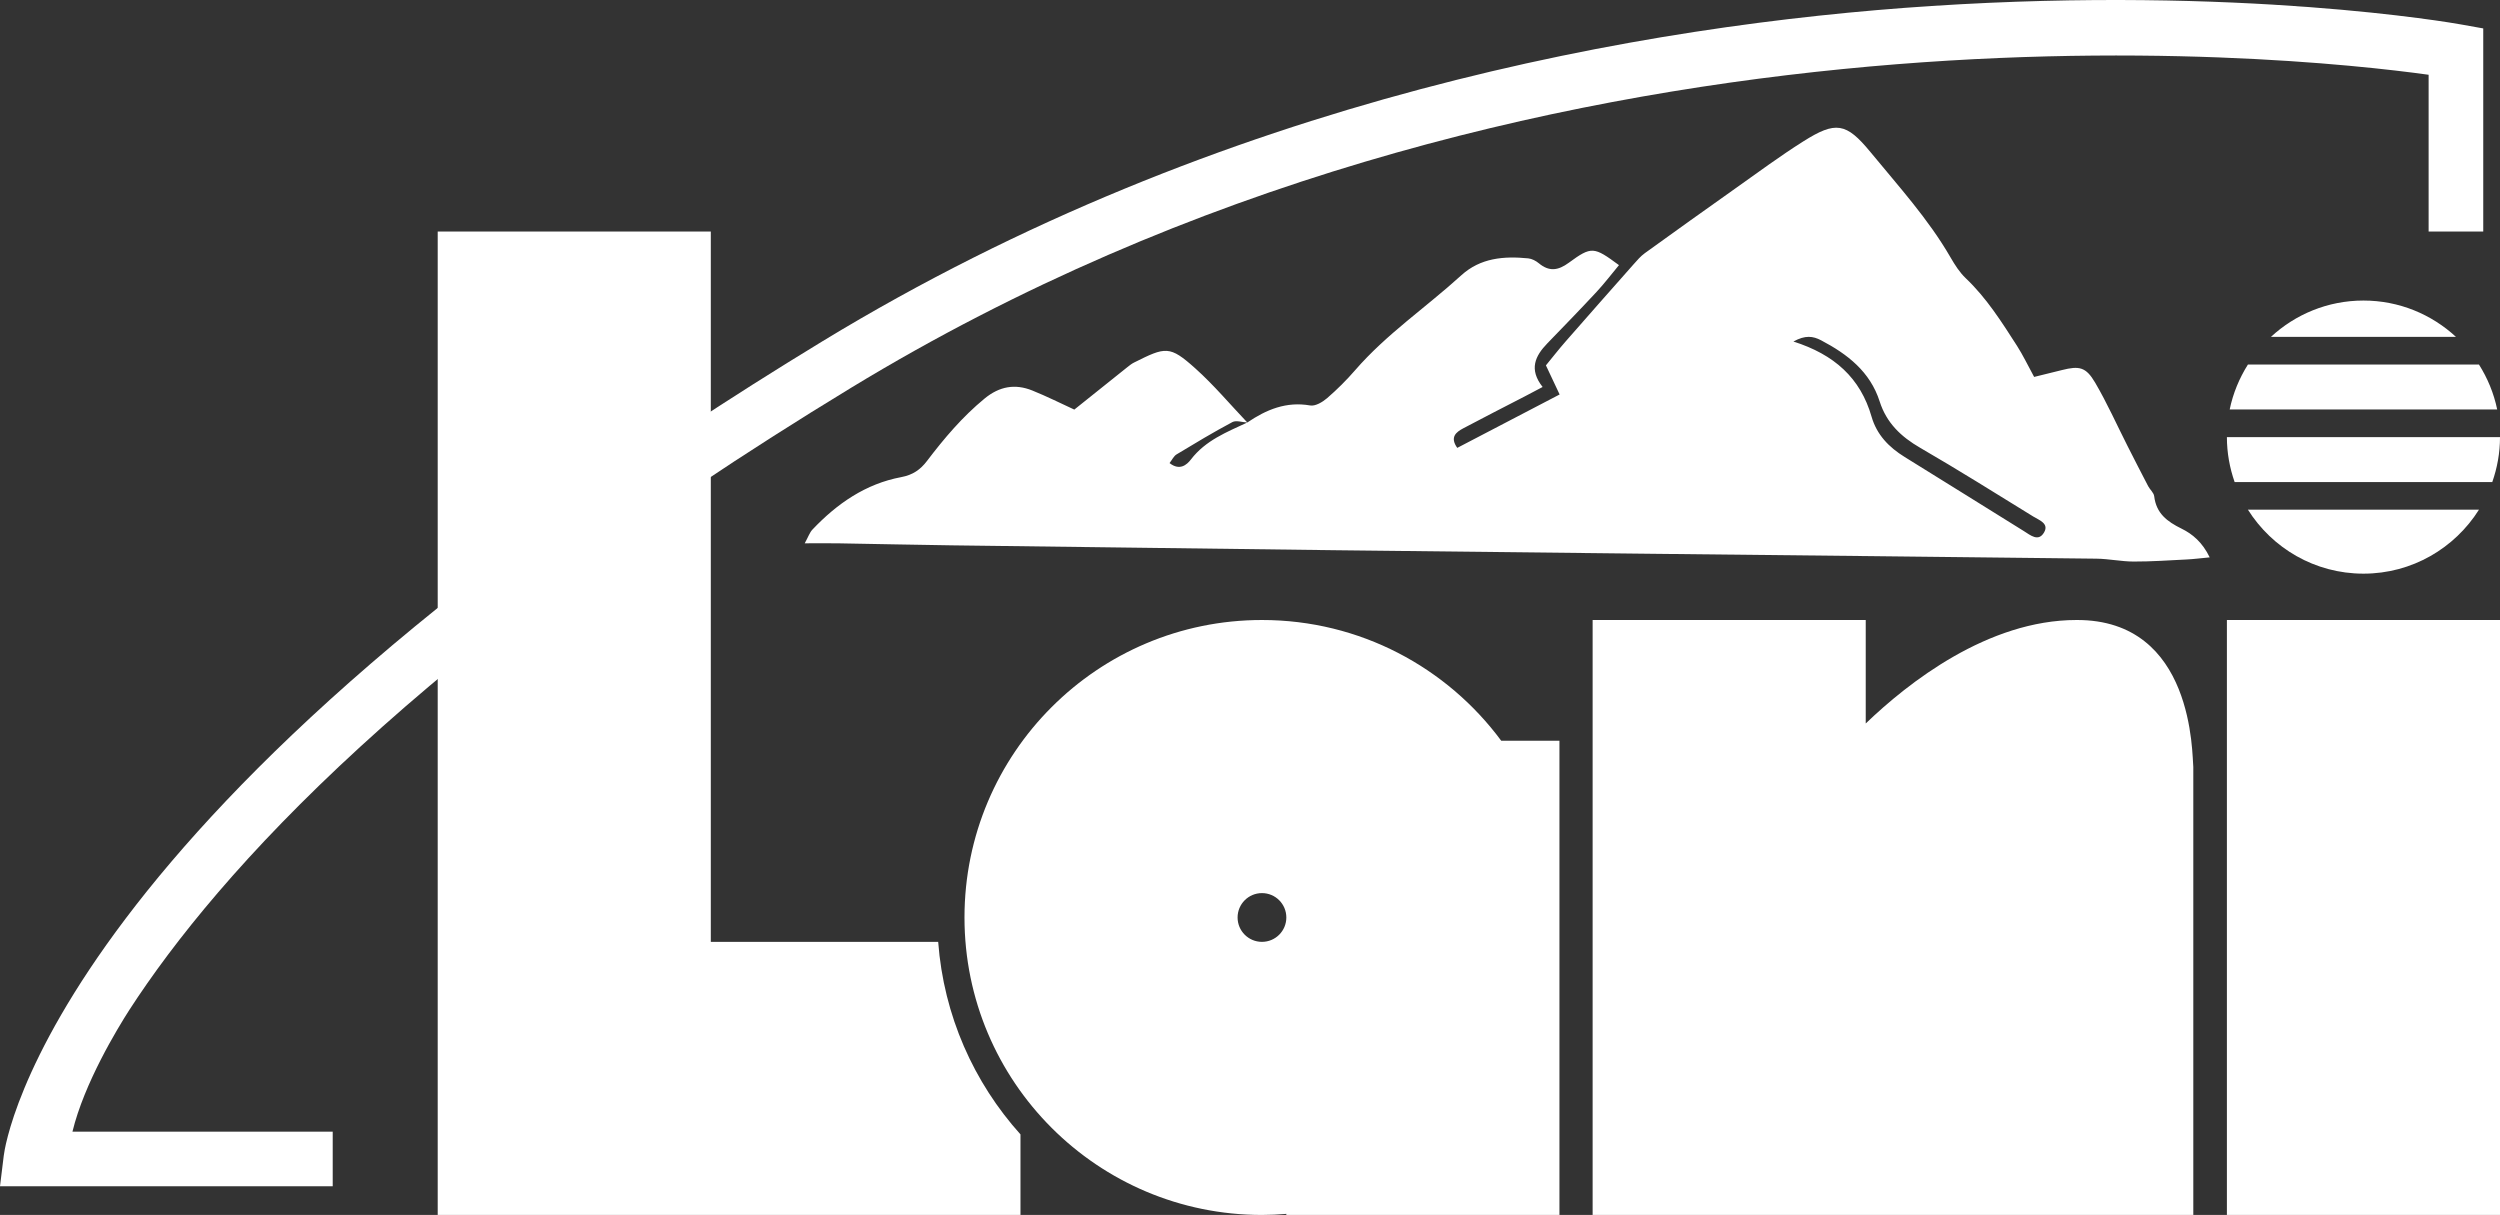
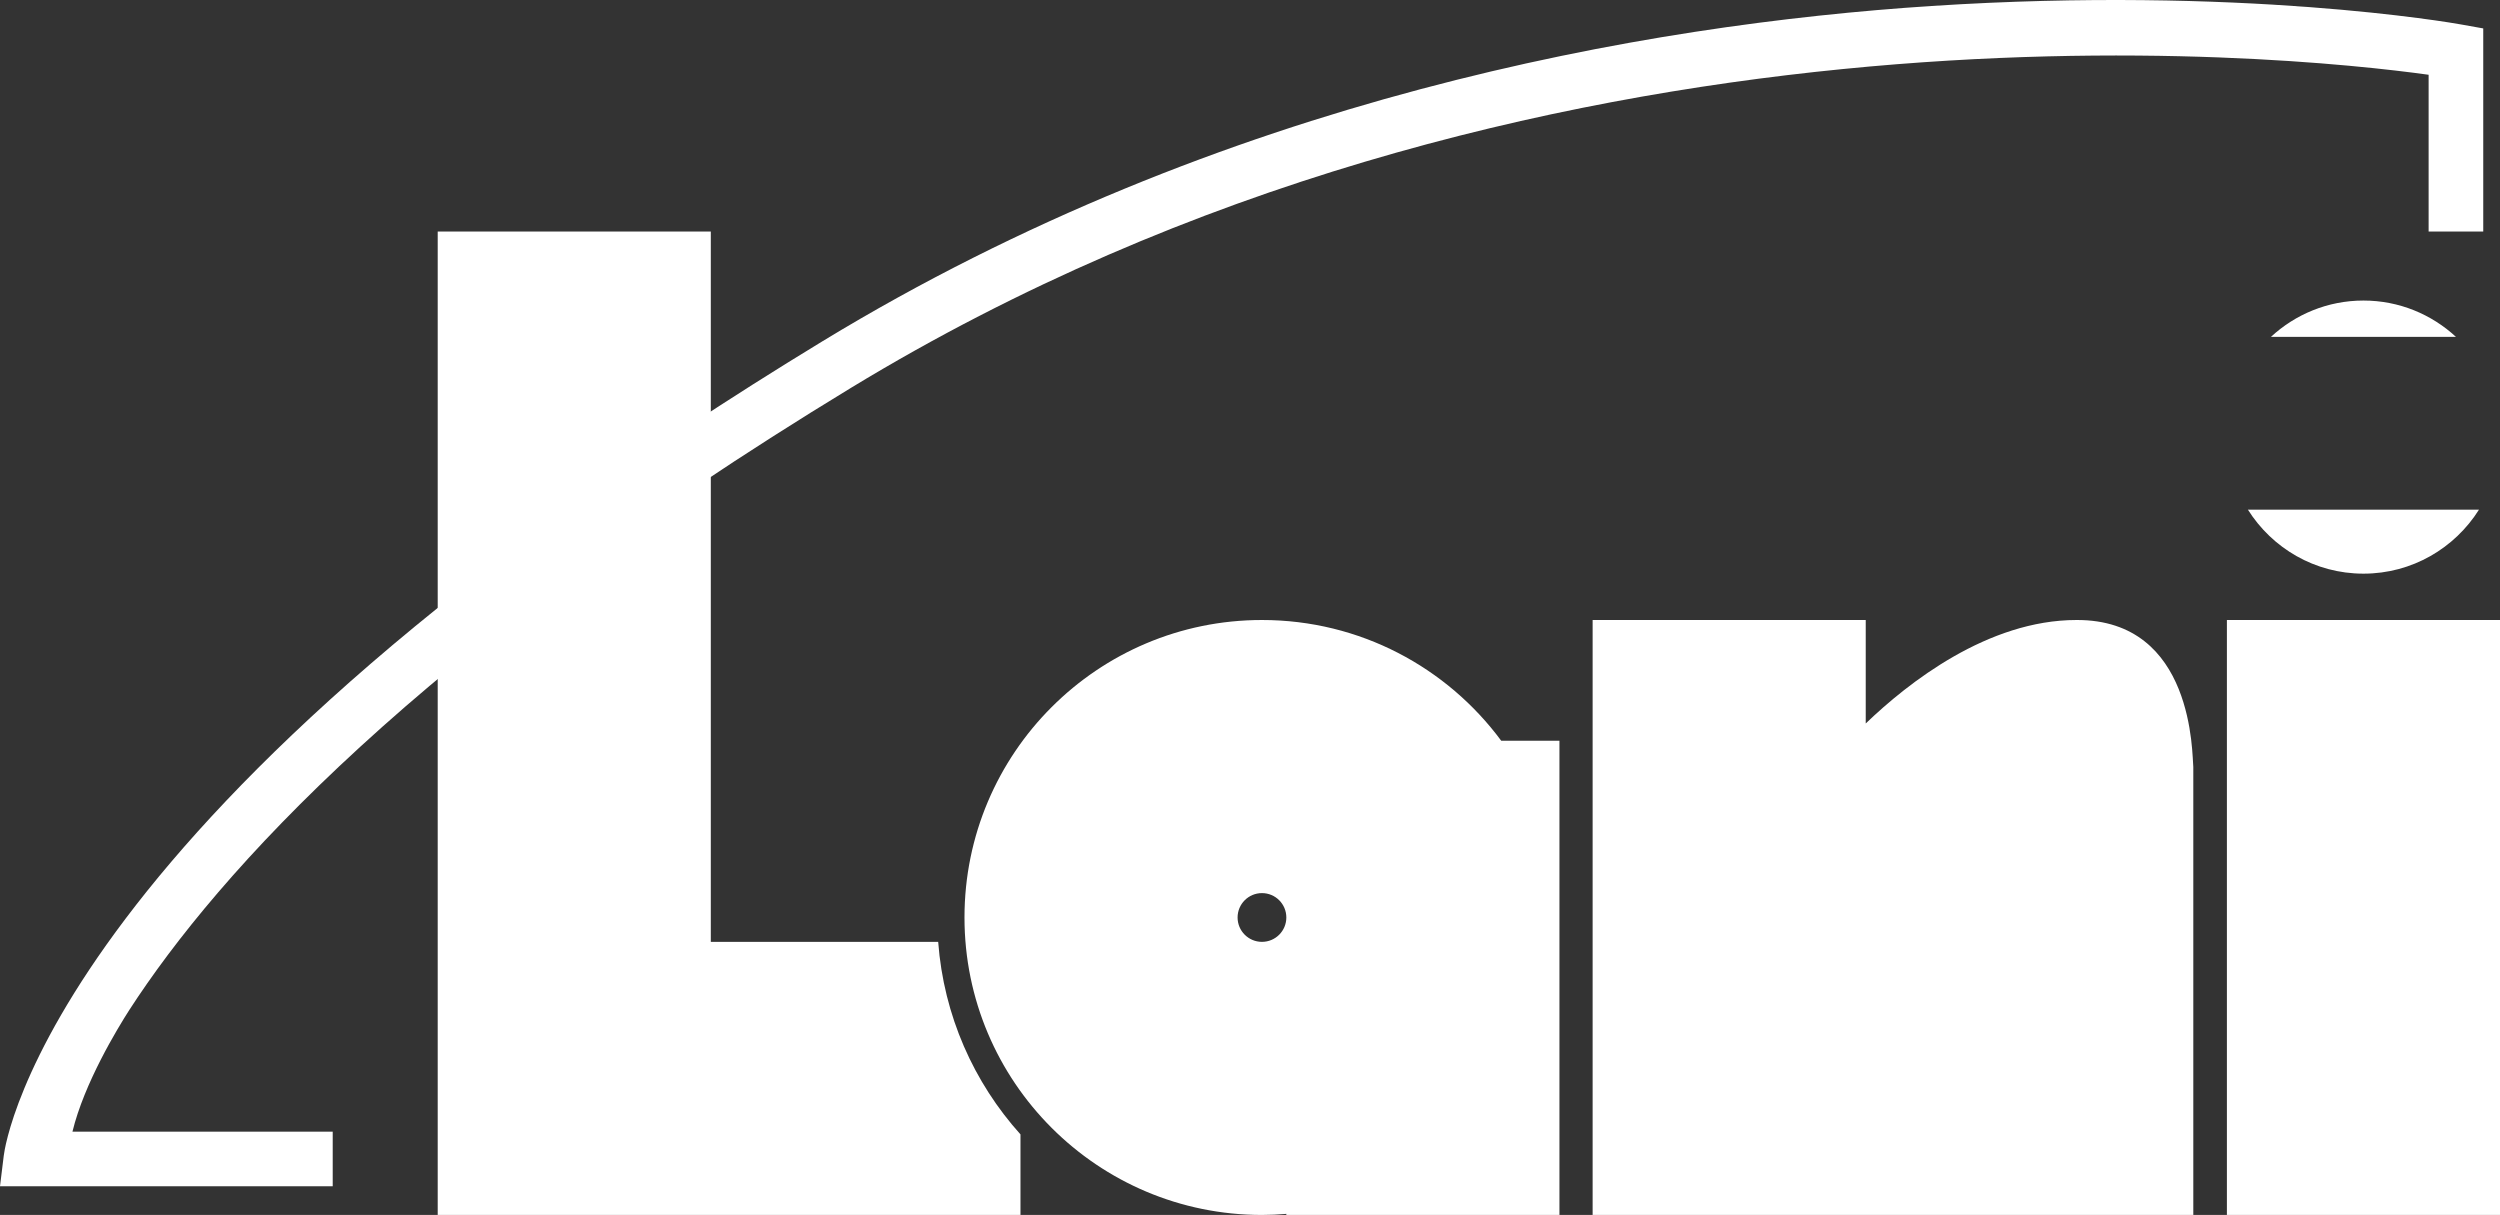
<svg xmlns="http://www.w3.org/2000/svg" id="_イヤー_2" viewBox="0 0 259.483 126.105">
  <rect x="0" y="0" width="259.483" height="126.105" fill="#333333" stroke="none" />
  <defs>
    <style>.cls-1{fill:#fff;}</style>
  </defs>
  <g id="_イヤー_1-2">
    <g>
-       <path class="cls-1" d="M129.464,43.852c1.971-1.337,4.038-2.204,6.528-1.767,.533,.093,1.285-.355,1.756-.762,1.034-.893,2.012-1.868,2.908-2.901,3.255-3.754,7.375-6.532,11.017-9.848,1.989-1.811,4.426-2.007,6.944-1.758,.382,.038,.795,.254,1.097,.504,1.077,.895,2.004,.768,3.122-.052,2.363-1.731,2.597-1.669,5.202,.251-.774,.931-1.504,1.893-2.322,2.773-1.679,1.806-3.398,3.575-5.113,5.347-1.263,1.306-1.938,2.694-.489,4.527-.705,.371-1.283,.681-1.865,.983-2.127,1.102-4.263,2.184-6.377,3.31-.75,.4-1.404,.917-.619,2.028,3.507-1.829,6.982-3.642,10.625-5.543-.489-1.04-.914-1.944-1.422-3.022,.666-.81,1.331-1.665,2.043-2.479,2.343-2.68,4.699-5.348,7.059-8.014,.361-.408,.726-.836,1.163-1.152,3.106-2.245,6.225-4.474,9.354-6.688,2.347-1.66,4.659-3.377,7.088-4.91,3.361-2.121,4.455-1.968,6.98,1.107,2.906,3.54,6.006,6.942,8.316,10.942,.443,.766,.938,1.548,1.573,2.15,2.163,2.054,3.731,4.545,5.322,7.02,.611,.951,1.098,1.982,1.776,3.224,.803-.198,1.841-.45,2.877-.71,1.812-.456,2.5-.329,3.459,1.309,1.24,2.116,2.243,4.37,3.354,6.561,.708,1.396,1.42,2.79,2.145,4.178,.19,.363,.583,.679,.627,1.048,.212,1.774,1.334,2.623,2.84,3.362,1.117,.548,2.158,1.401,2.921,2.981-.977,.091-1.672,.182-2.371,.217-1.84,.092-3.682,.221-5.523,.217-1.288-.003-2.574-.284-3.862-.299-15.348-.184-30.695-.339-46.043-.506-11.032-.12-22.063-.239-33.095-.372-13.222-.16-26.445-.329-39.667-.505-3.905-.052-7.809-.144-11.714-.208-1.08-.018-2.161-.003-3.554-.003,.374-.677,.516-1.125,.806-1.431,2.55-2.689,5.516-4.747,9.214-5.44,1.201-.225,1.987-.775,2.672-1.677,1.784-2.349,3.677-4.586,5.976-6.477,1.544-1.27,3.162-1.556,4.95-.838,1.514,.608,2.975,1.347,4.364,1.983,1.884-1.508,3.695-2.96,5.51-4.407,.214-.17,.432-.346,.674-.468,3.295-1.651,3.706-1.794,6.382,.605,1.927,1.728,3.605,3.732,5.394,5.613-.524-.026-1.157-.256-1.554-.044-1.968,1.049-3.883,2.199-5.793,3.353-.295,.178-.465,.565-.727,.9,1.044,.82,1.784,.193,2.22-.376,1.517-1.984,3.721-2.838,5.853-3.837Zm56.678-8.404c4.245,1.346,6.958,3.785,8.113,7.799,.541,1.879,1.8,3.175,3.435,4.184,4.133,2.55,8.246,5.134,12.374,7.693,.674,.418,1.514,1.161,2.104,.125,.524-.919-.52-1.263-1.119-1.632-3.902-2.404-7.784-4.843-11.748-7.138-1.99-1.152-3.492-2.582-4.203-4.806-.989-3.095-3.342-4.913-6.081-6.352-.829-.436-1.641-.559-2.874,.128Z" />
      <rect class="cls-1" x="231.137" y="64.352" width="28.346" height="61.753" />
      <g>
-         <path class="cls-1" d="M231.938,50.032h26.744c.51-1.462,.801-3.027,.801-4.663h-28.346c0,1.636,.291,3.2,.801,4.663Z" />
-         <path class="cls-1" d="M233.32,37.835c-.887,1.409-1.545,2.977-1.892,4.663h27.763c-.347-1.685-1.004-3.254-1.892-4.663h-23.98Z" />
        <path class="cls-1" d="M254.91,34.963c-2.526-2.332-5.891-3.768-9.6-3.768s-7.074,1.436-9.6,3.768h19.2Z" />
        <path class="cls-1" d="M233.32,52.903c2.509,3.984,6.934,6.639,11.99,6.639s9.481-2.655,11.99-6.639h-23.979Z" />
      </g>
      <path class="cls-1" d="M155.817,76.884c-5.624-7.602-14.652-12.532-24.834-12.532-17.052,0-30.876,13.824-30.876,30.876s13.824,30.876,30.876,30.876c.853,0,1.695-.044,2.53-.112v.112h28.346v-49.221h-6.042Zm-24.834,20.874c-1.397,0-2.53-1.133-2.53-2.53s1.133-2.53,2.53-2.53,2.53,1.133,2.53,2.53-1.133,2.53-2.53,2.53Z" />
      <path class="cls-1" d="M215.529,64.352c-9.213,0-17.486,6.519-21.879,10.74v-10.74h-28.346v61.753h62.346v-46.496c-.139-1.181,.14-15.302-12.12-15.257Z" />
      <path class="cls-1" d="M97.376,97.758h-23.599V24.032h-28.346V126.105h60.488v-8.362c-4.842-5.385-7.971-12.333-8.542-19.985Z" />
      <path class="cls-1" d="M255.408,2.533c-.918-.165-22.855-3.998-54.908-1.913-29.587,1.923-73.576,9.52-115.122,34.794C5.646,83.918,.566,118.5,.39,119.948l-.39,3.18H34.533v-5.67H7.52c1.218-5.03,4.665-10.7,5.902-12.629,9.22-14.226,29.706-37.077,74.904-64.572C158.829-2.635,237.62,5.754,252.074,7.76V24.032h5.67V2.95l-2.336-.417Z" />
    </g>
  </g>
</svg>